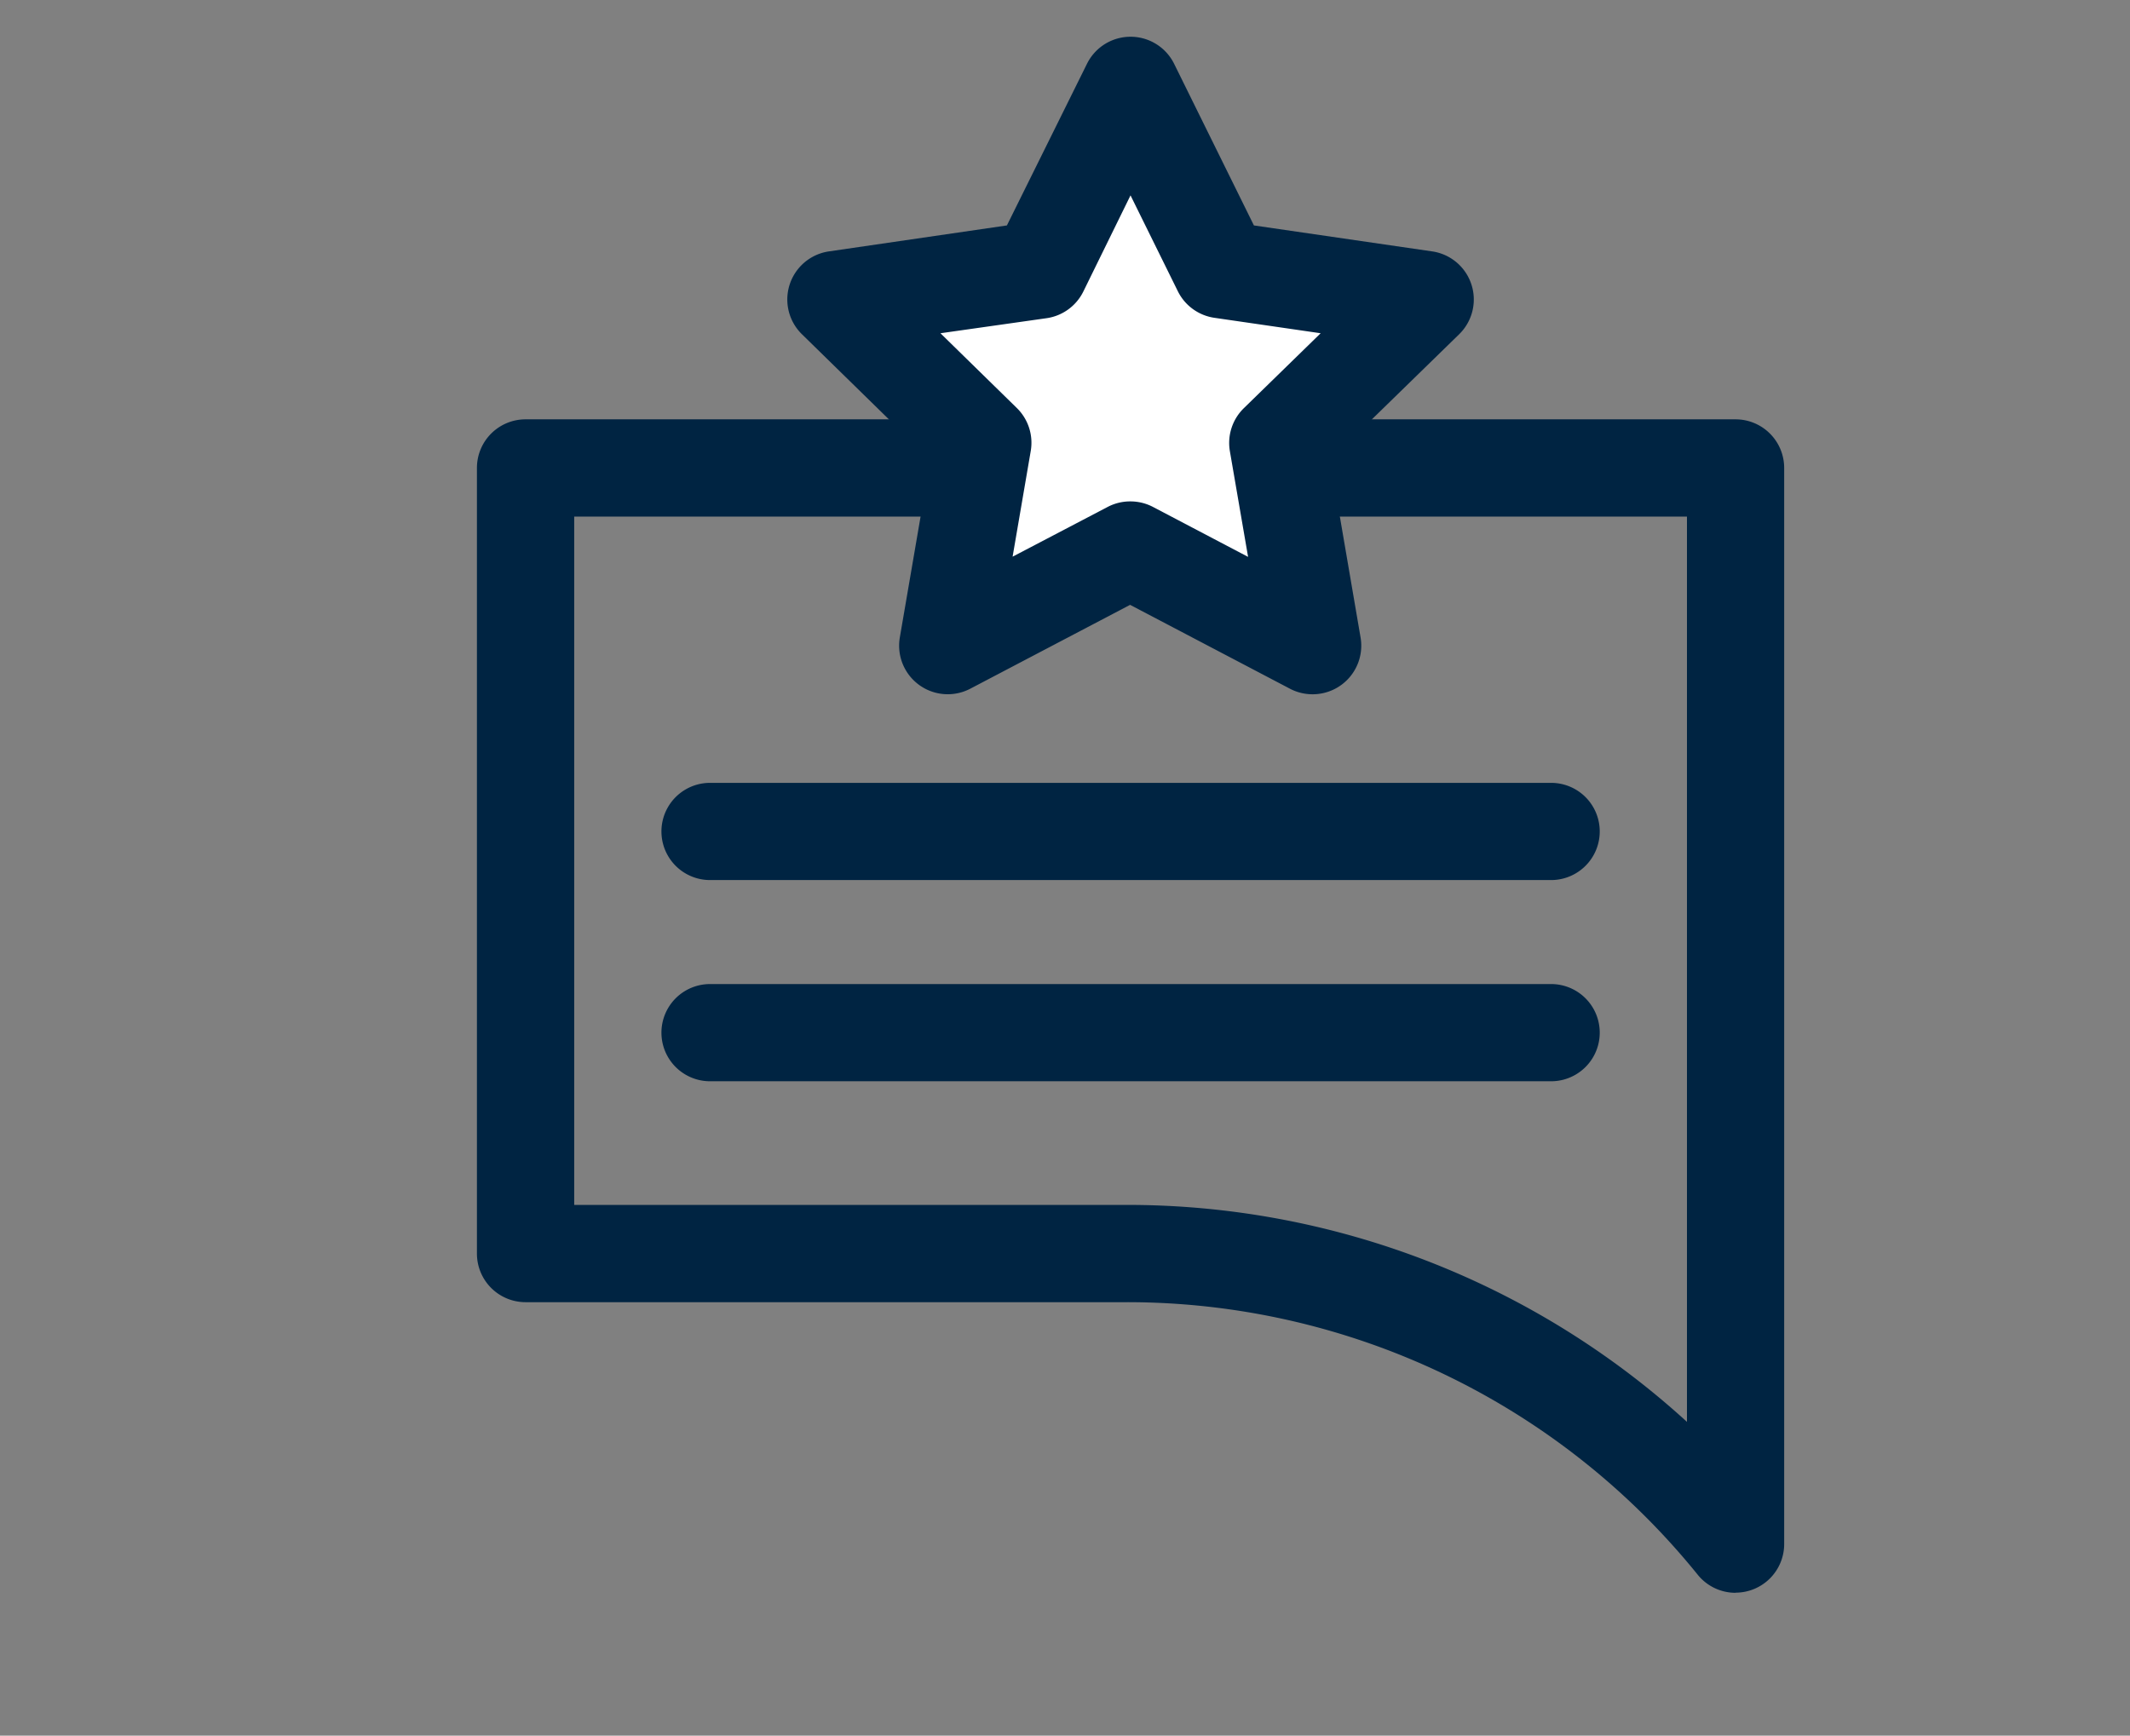
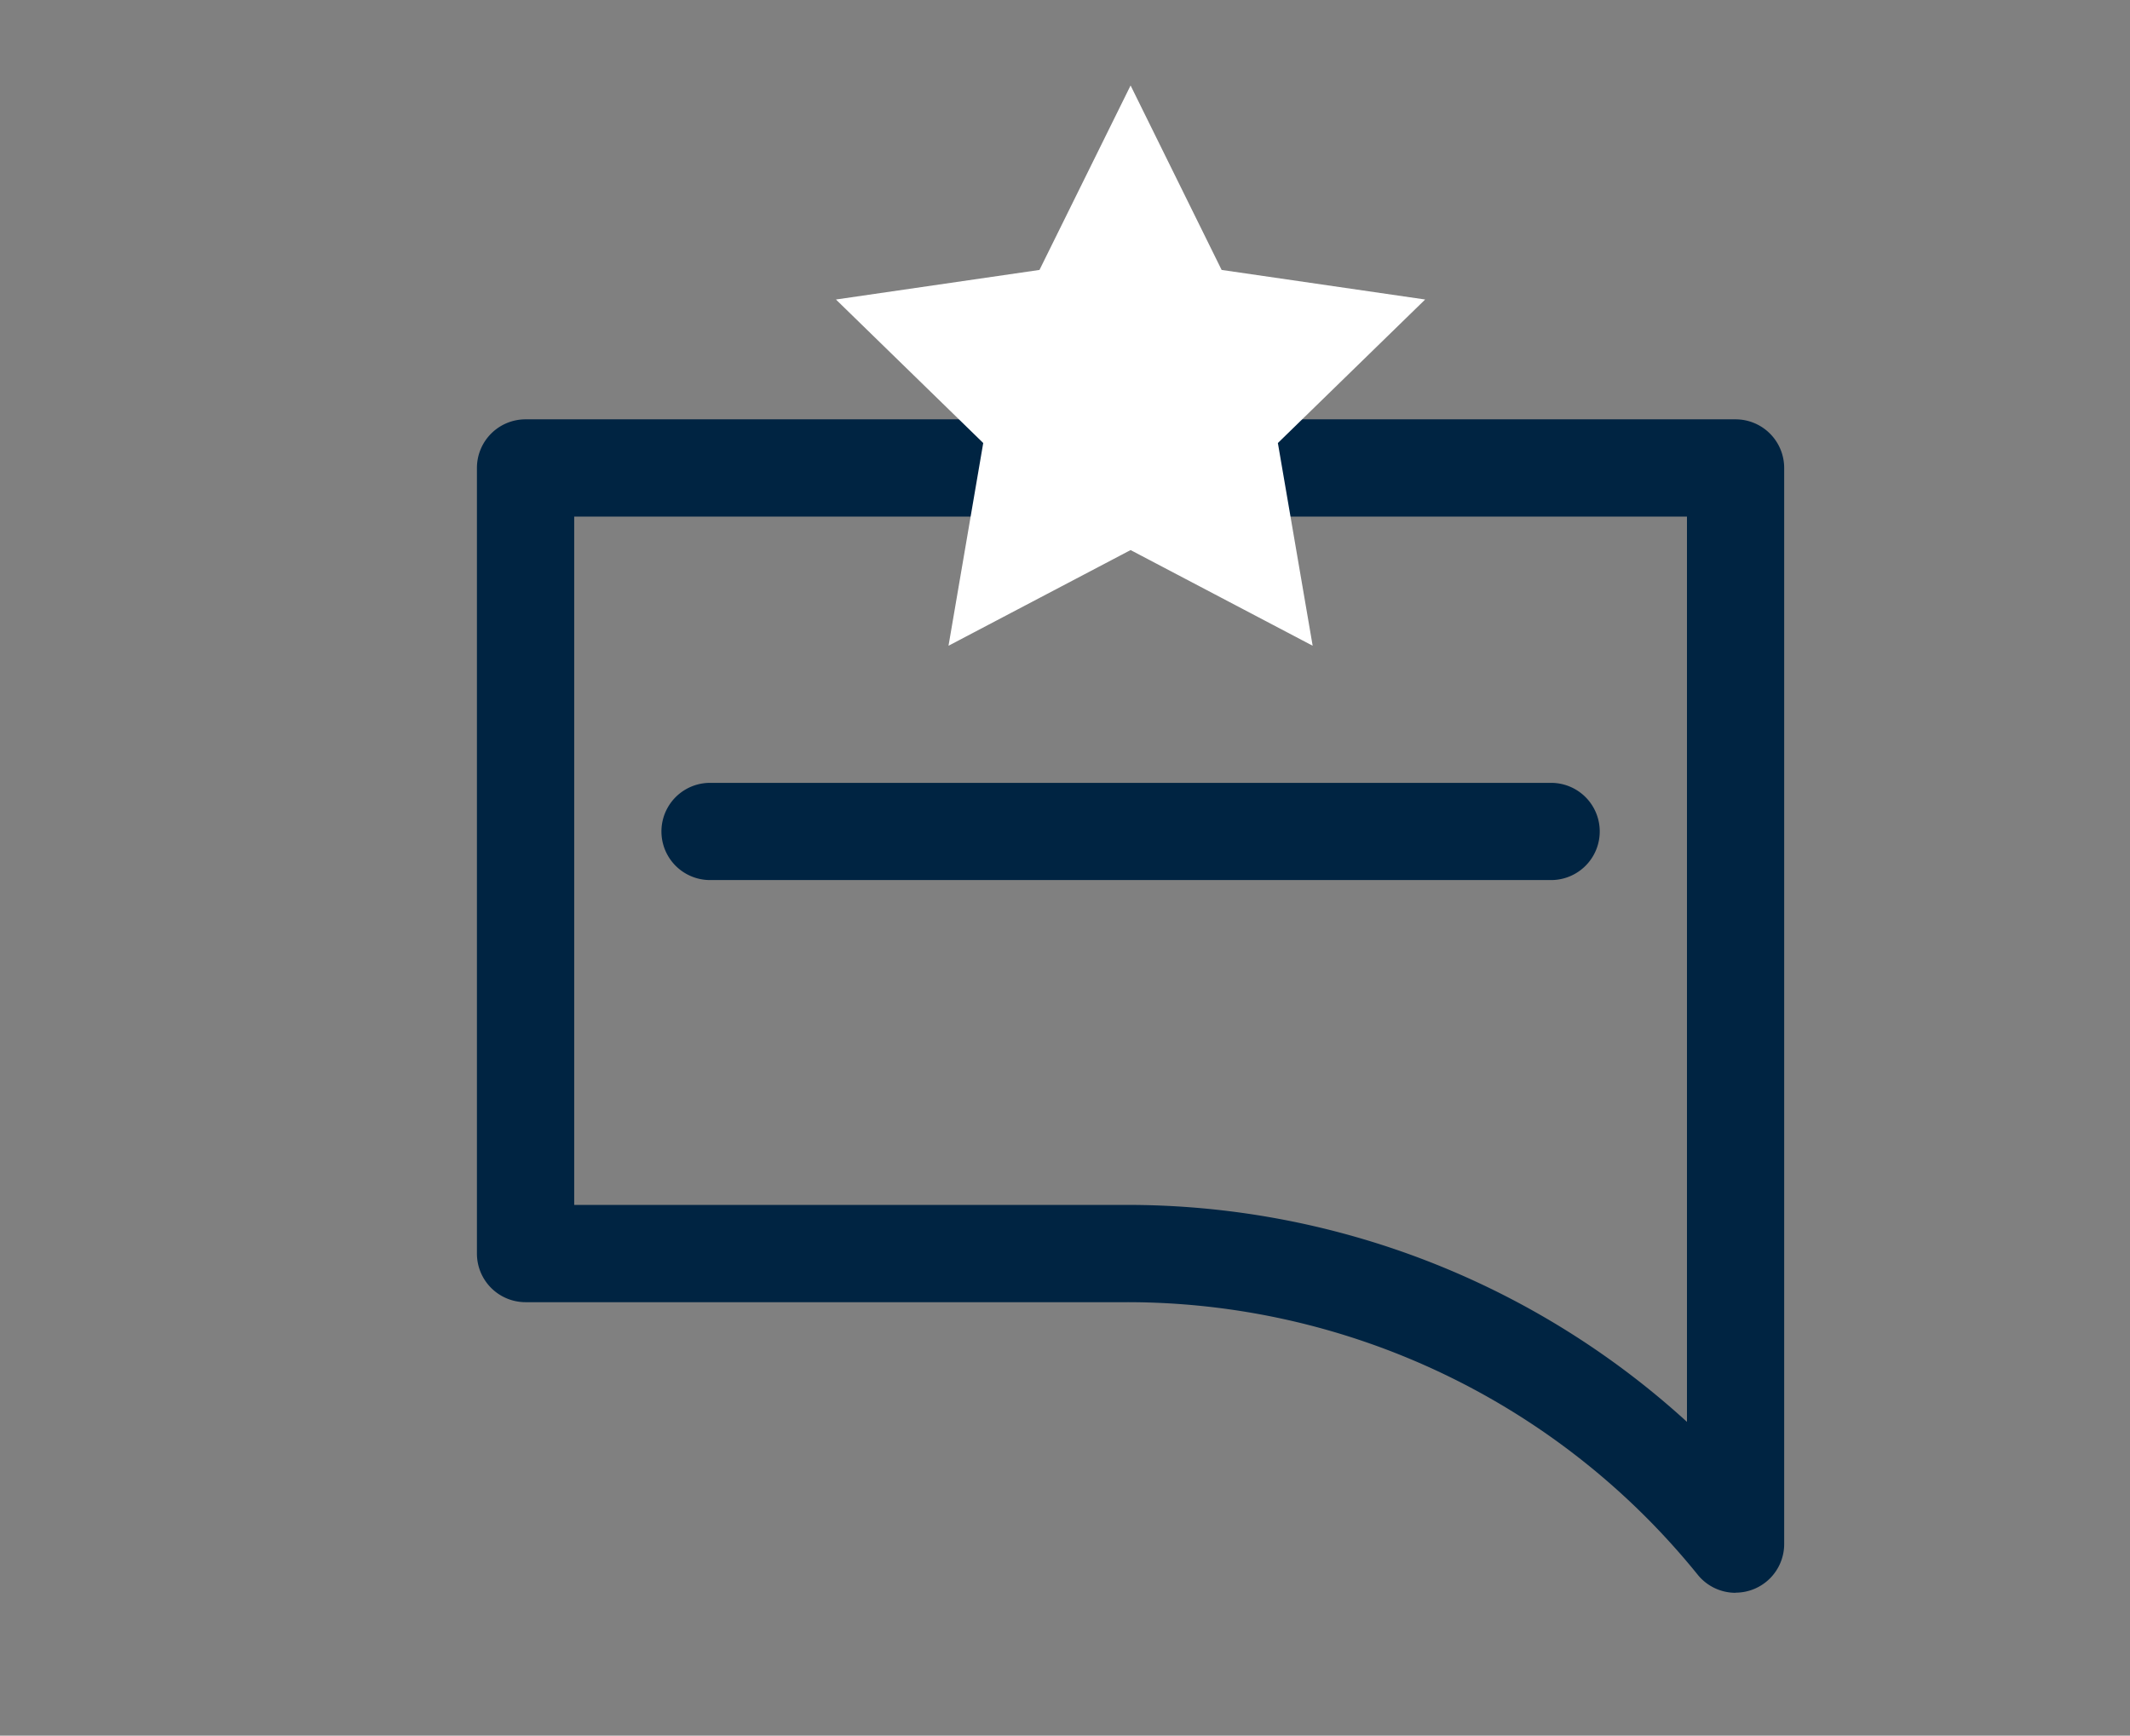
<svg xmlns="http://www.w3.org/2000/svg" id="Layer_1" data-name="Layer 1" viewBox="0 0 306.73 250">
  <rect x="0" y="0" width="306.73" height="250" fill="#808080" stroke="none" />
  <defs>
    <style>.cls-1{fill:#002442;}.cls-2{fill:#fff;}</style>
  </defs>
  <path class="cls-1" d="M249.93,229.42a7,7,0,0,1-5.44-2.59,105.64,105.64,0,0,0-82.4-39.27H75.68a7,7,0,0,1-7-7V67.4a7,7,0,0,1,7-7H249.93a7,7,0,0,1,7,7v155a7,7,0,0,1-7,7ZM82.69,173.55h79.4a119.53,119.53,0,0,1,80.84,31.25V74.41H82.69Z" />
  <polygon class="cls-2" points="162.81 12.31 175.92 38.88 205.23 43.14 184.02 63.81 189.03 93.01 162.81 79.23 136.59 93.01 141.59 63.81 120.38 43.14 149.69 38.88 162.81 12.31" />
-   <path class="cls-1" d="M189,100a7,7,0,0,1-3.26-.81l-23-12.07-23,12.07a7,7,0,0,1-10.16-7.38l4.39-25.57L115.49,48.15a7,7,0,0,1,3.88-11.94L145,32.47,156.52,9.21a7,7,0,0,1,12.57,0l11.48,23.26,25.67,3.74a7,7,0,0,1,3.88,11.94L191.55,66.26l4.38,25.57A7,7,0,0,1,189,100ZM162.8,72.22a7,7,0,0,1,3.26.81l13.67,7.18L177.11,65a7,7,0,0,1,2-6.2L190.18,48l-15.27-2.22A7,7,0,0,1,169.64,42L162.8,28.14,156,42a7,7,0,0,1-5.28,3.83L135.43,48l11,10.77a7,7,0,0,1,2,6.2l-2.61,15.21L159.54,73A7,7,0,0,1,162.8,72.22Z" />
  <path class="cls-1" d="M223.37,126.76H102.25a7,7,0,1,1,0-14H223.37a7,7,0,0,1,0,14Z" />
-   <path class="cls-1" d="M223.37,155.74H102.25a7,7,0,1,1,0-14H223.37a7,7,0,0,1,0,14Z" />
</svg>